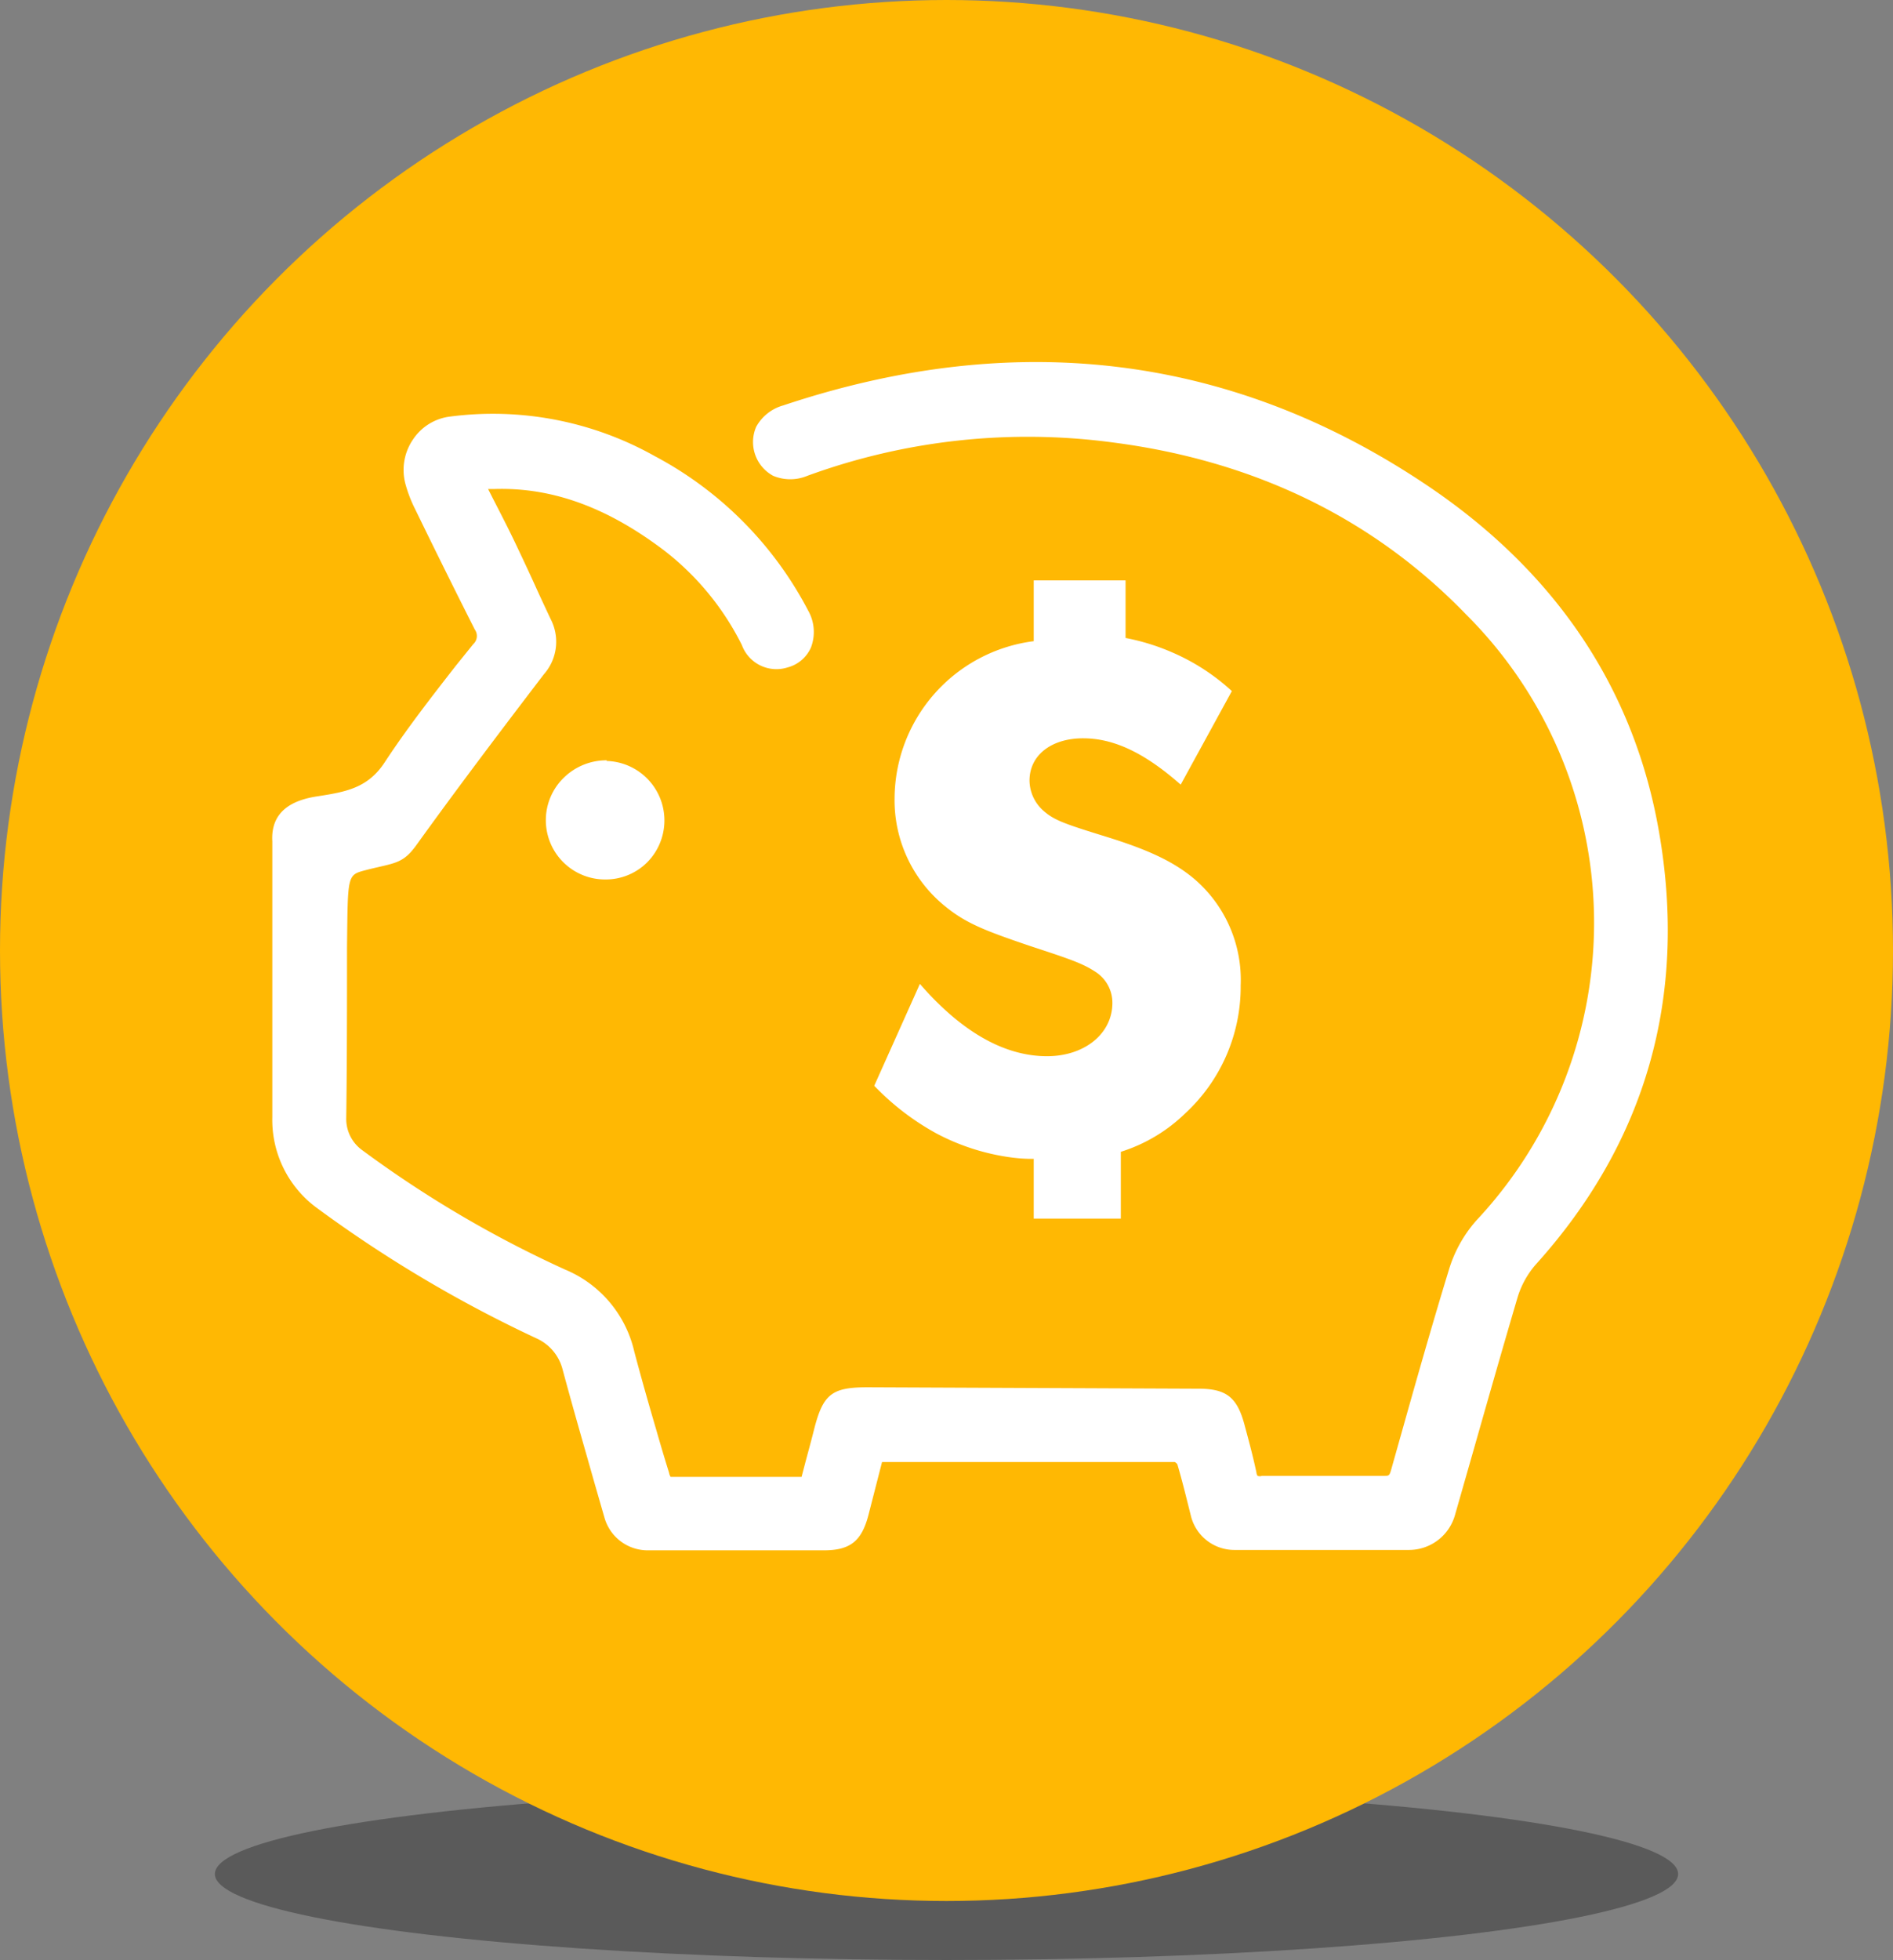
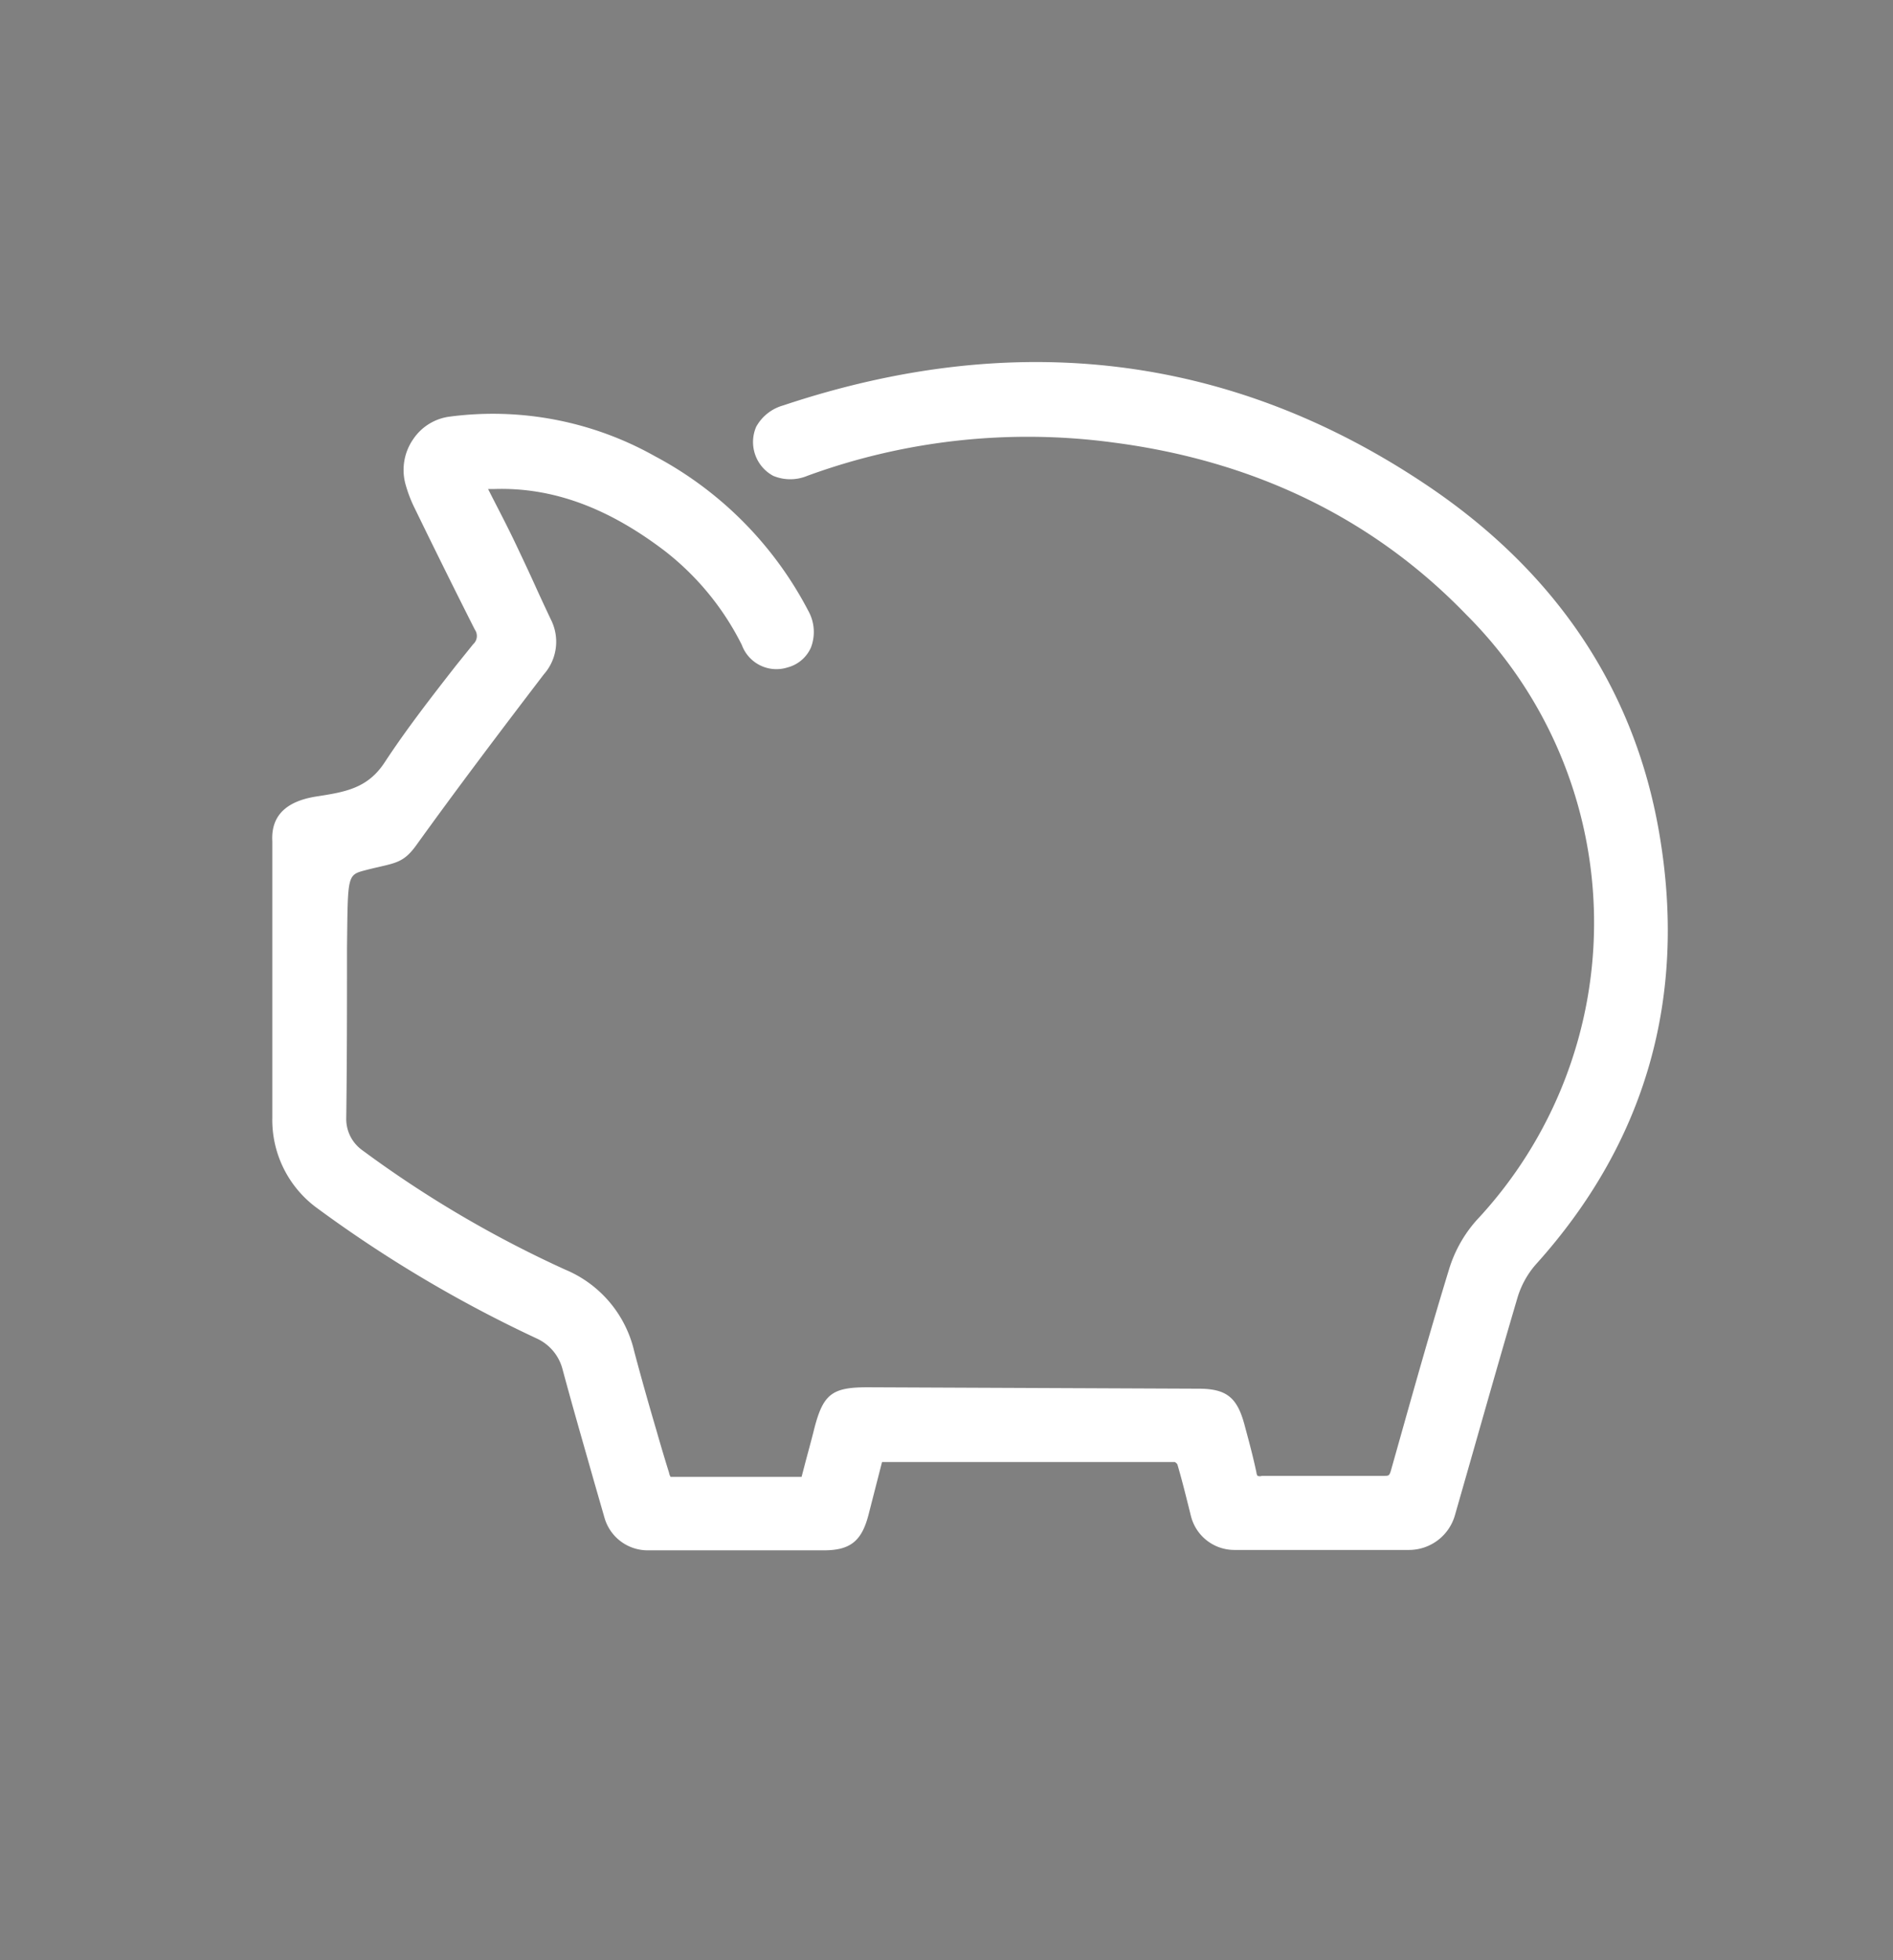
<svg xmlns="http://www.w3.org/2000/svg" viewBox="0 0 148 153.15">
  <rect x="0" y="0" width="148" height="153.15" fill="#808080" stroke="none" />
  <defs>
    <style>.cls-1{opacity:0.3;isolation:isolate;}.cls-2{fill:#ffb803;}.cls-3{fill:#fff;}</style>
  </defs>
  <title>Asset 2RRSPMatching</title>
  <g id="Layer_2" data-name="Layer 2">
    <g id="Calque_1" data-name="Calque 1">
-       <ellipse class="cls-1" cx="74" cy="146.43" rx="57.2" ry="6.72" />
-       <ellipse class="cls-2" cx="74" cy="74.27" rx="74" ry="74.27" />
      <path class="cls-3" d="M27.13,74.06c0,4.44,0,8.88-.06,13.32a3,3,0,0,0,1.22,2.47A87.85,87.85,0,0,0,44.2,99.21a9.15,9.15,0,0,1,5.39,6.4c.53,2,1.12,4.08,1.72,6.12.32,1.12.65,2.23,1,3.35a.85.85,0,0,0,.12.32c2.72,0,5.3,0,7.94,0h2.3l.22-.84c.26-1,.52-1.91.76-2.88.7-2.74,1.38-3.28,4.16-3.28h.12l25.78.11c2.17,0,3,.68,3.57,2.75l.18.67c.27,1,.55,2.08.77,3.12a.58.58,0,0,0,.09.27.54.54,0,0,0,.35,0c3,0,6.23,0,9.53,0,.39,0,.43,0,.57-.5l.79-2.8c1.18-4.19,2.41-8.53,3.71-12.77a10.28,10.28,0,0,1,2.16-3.89,34,34,0,0,0-.8-47.34c-7.22-7.47-16.5-12-27.57-13.44a50.18,50.18,0,0,0-23.94,2.6,3.46,3.46,0,0,1-2.67,0,3,3,0,0,1-1.33-3.83,3.48,3.48,0,0,1,2.11-1.67c18.12-6.05,35-4,50.17,6.13,10.21,6.8,16.37,16,18.31,27.21,2.23,12.84-1,24.22-9.66,33.81a7,7,0,0,0-1.41,2.57c-1.18,4-2.32,8-3.46,12l-1.43,5a3.74,3.74,0,0,1-3.59,2.71q-6.84,0-13.66,0a3.5,3.5,0,0,1-3.39-2.65l-.29-1.16c-.25-1-.49-1.93-.77-2.88a.59.59,0,0,0-.2-.18c-6.76,0-13.62,0-20.49,0h-2.4l-1.07,4.17c-.53,2-1.41,2.73-3.48,2.73H50.64a3.51,3.51,0,0,1-3.38-2.55l-.79-2.74c-.85-3-1.7-5.92-2.5-8.9a3.65,3.65,0,0,0-2-2.36A100.88,100.88,0,0,1,24.67,94.31a8.53,8.53,0,0,1-3.38-7c0-5,0-10.09,0-15.14V65.74c-.13-2.28,1.46-3.2,3.48-3.51,2.26-.35,4-.64,5.33-2.7,1.71-2.6,3.65-5.09,5.53-7.5L37,50.33a.86.86,0,0,0,.12-1.14q-2.37-4.69-4.68-9.44a10.48,10.48,0,0,1-.76-2,4.22,4.22,0,0,1,.63-3.44,4.06,4.06,0,0,1,2.88-1.76,25.86,25.86,0,0,1,16,3.09,28.69,28.69,0,0,1,12,12.08,3.39,3.39,0,0,1,.21,2.88,2.76,2.76,0,0,1-1.82,1.55A2.88,2.88,0,0,1,58,50.4a21.39,21.39,0,0,0-6-7.33c-4.38-3.34-8.71-5-13.32-4.86h-.52l.34.67c.63,1.23,1.23,2.38,1.79,3.56s1.08,2.28,1.6,3.43c.38.84.77,1.67,1.16,2.5a3.84,3.84,0,0,1-.53,4.32c-3.47,4.54-6.84,9-10,13.39-1.06,1.45-1.7,1.34-3.85,1.89C27.12,68.38,27.2,68.24,27.13,74.06Z" />
-       <path class="cls-3" d="M47.45,59.41a4.76,4.76,0,0,0-3.32,1.31,4.63,4.63,0,0,0,3.2,8h0a4.59,4.59,0,0,0,3.26-1.33,4.65,4.65,0,0,0-3.17-7.93Z" />
-       <path class="cls-3" d="M71.92,76.88c3.24,3.73,6.59,5.65,9.94,5.65,2.92,0,5.11-1.75,5.11-4.17a2.87,2.87,0,0,0-1.32-2.42c-1-.66-2-1-5.05-2-3.9-1.32-5.22-1.87-6.92-3.3a10.66,10.66,0,0,1-3.74-8.24,12.45,12.45,0,0,1,10.88-12.3V45.35H88v4.5A17.19,17.19,0,0,1,91.7,51a16.59,16.59,0,0,1,4.61,3l-4,7.31c-2.75-2.42-5.16-3.62-7.63-3.62S80.49,59,80.49,61a3.2,3.2,0,0,0,1.1,2.36c.82.72,1.59,1,4.83,2s5.28,1.92,6.92,3.29A10.38,10.38,0,0,1,97,77a13.47,13.47,0,0,1-4.34,10A12.66,12.66,0,0,1,87.63,90v5.22H80.82V90.55a12.1,12.1,0,0,1-1.76-.11,17.43,17.43,0,0,1-5.82-1.86,20.11,20.11,0,0,1-4.89-3.74Z" />
    </g>
  </g>
</svg>